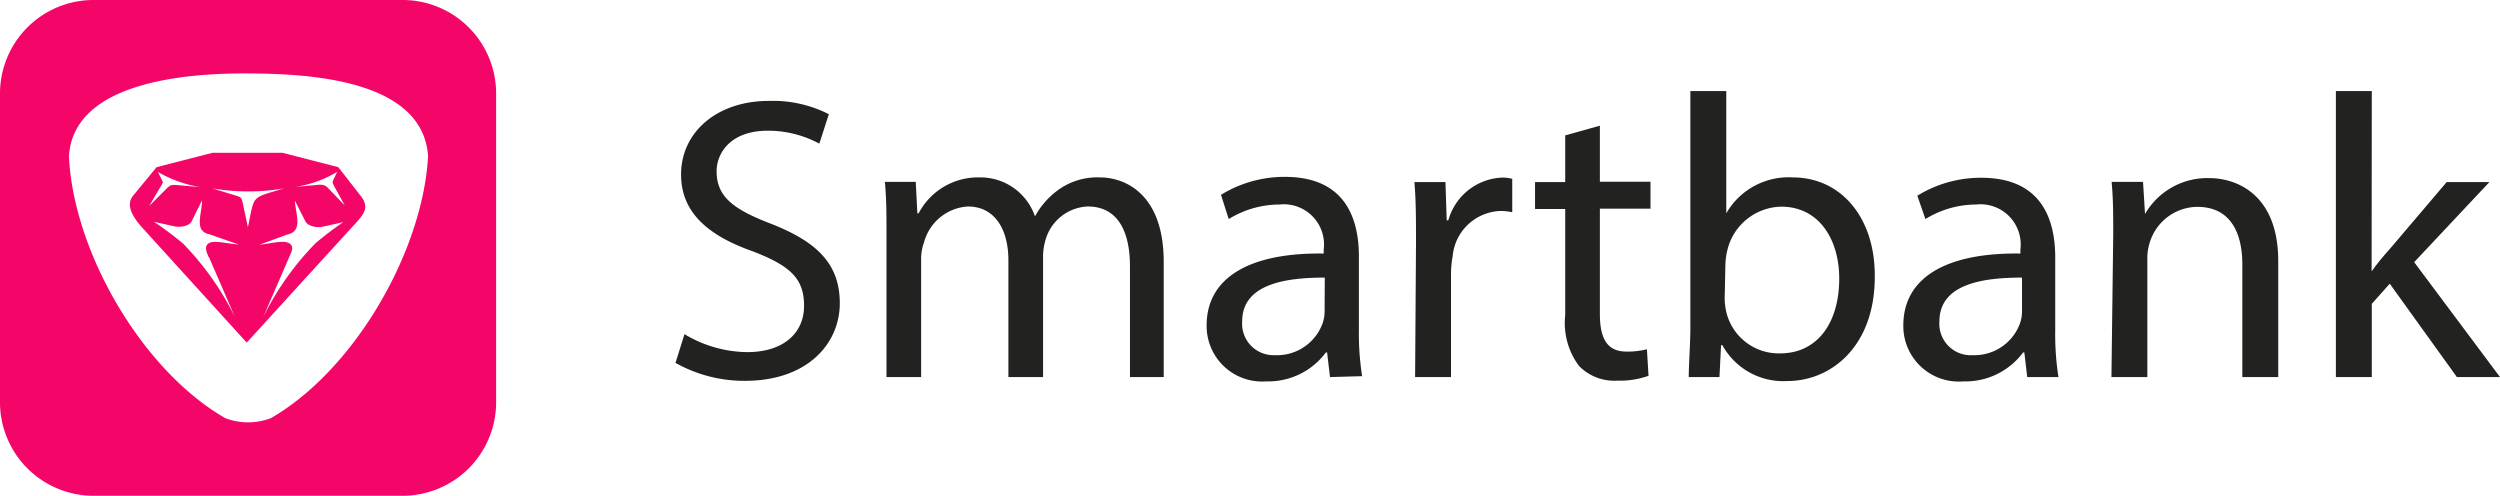
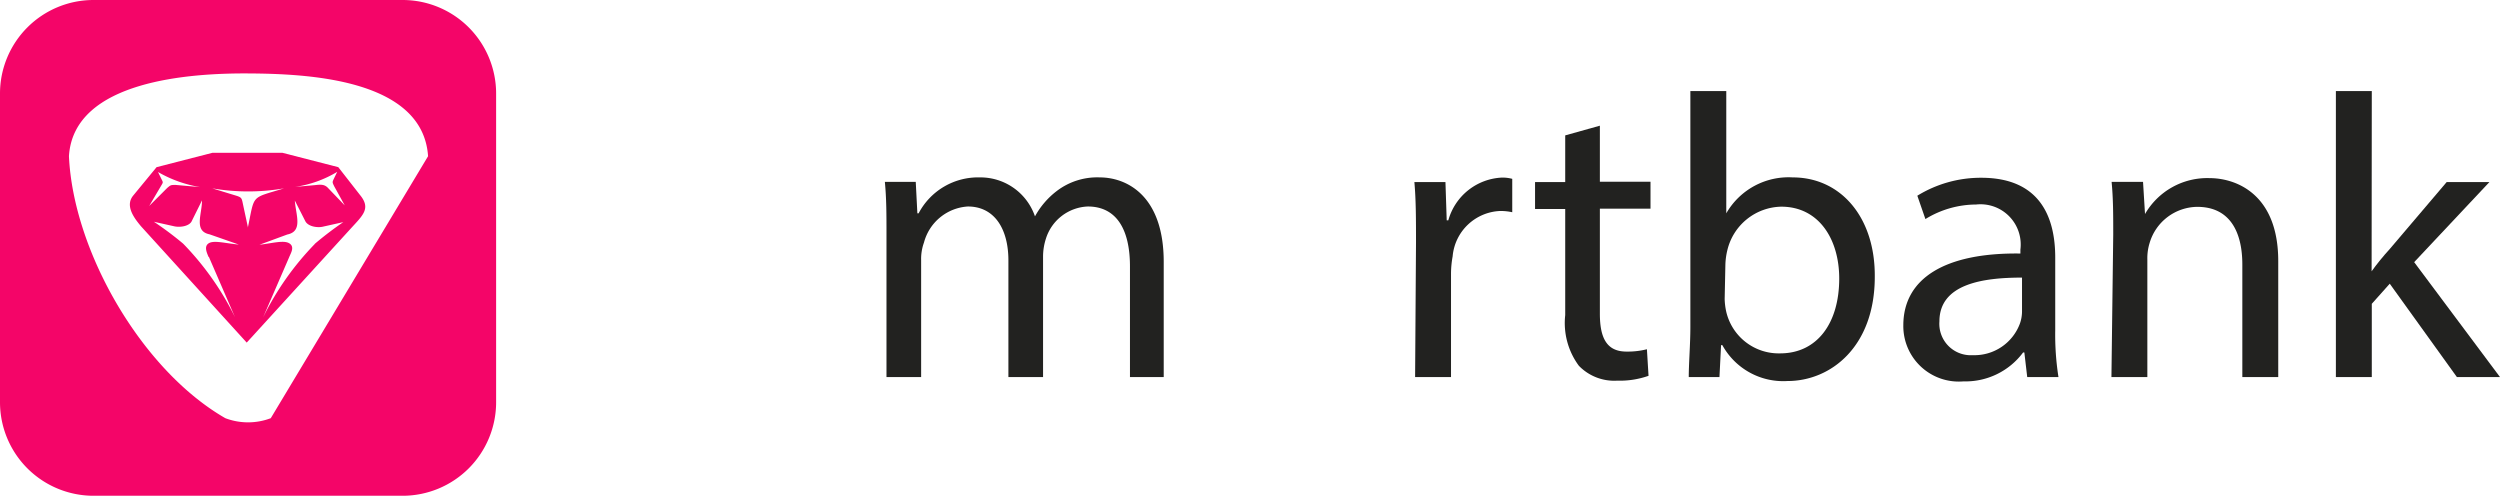
<svg xmlns="http://www.w3.org/2000/svg" viewBox="0 0 139.23 27.61">
  <defs>
    <style>.cls-1{fill:#222220;}.cls-2{fill:#f40568;fill-rule:evenodd;}</style>
  </defs>
  <title>smartbank</title>
  <g id="Слой_2" data-name="Слой 2">
    <g id="Слой_3" data-name="Слой 3">
-       <path class="cls-1" d="M38.12,18.61a6.9,6.9,0,0,0,3.5,1c2,0,3.16-1.05,3.16-2.58S44,14.8,41.93,14c-2.47-.87-4-2.15-4-4.28,0-2.36,2-4.1,4.89-4.1a6.86,6.86,0,0,1,3.34.74L45.63,8a6,6,0,0,0-2.87-.72c-2.06,0-2.85,1.23-2.85,2.26,0,1.41.92,2.11,3,2.91,2.56,1,3.86,2.22,3.86,4.44S45,21.21,41.48,21.21a7.82,7.82,0,0,1-3.86-1Z" />
      <path class="cls-1" d="M49.37,13.07c0-1.12,0-2-.09-2.94H51l.09,1.75h.07a3.74,3.74,0,0,1,3.41-2,3.21,3.21,0,0,1,3.07,2.17h0a4.47,4.47,0,0,1,1.21-1.41,3.71,3.71,0,0,1,2.4-.76c1.43,0,3.56.94,3.56,4.71V21H62.93V14.84c0-2.08-.76-3.34-2.35-3.34a2.55,2.55,0,0,0-2.33,1.79,3.25,3.25,0,0,0-.16,1V21H56.16v-6.5c0-1.73-.76-3-2.26-3a2.7,2.7,0,0,0-2.44,2,2.72,2.72,0,0,0-.16,1V21H49.37Z" />
-       <path class="cls-1" d="M74.07,21l-.16-1.37h-.07a4,4,0,0,1-3.32,1.61,3.09,3.09,0,0,1-3.32-3.12c0-2.62,2.33-4.06,6.52-4v-.22a2.24,2.24,0,0,0-2.47-2.51,5.41,5.41,0,0,0-2.82.81L68,10.85a6.74,6.74,0,0,1,3.56-1c3.32,0,4.12,2.26,4.12,4.44v4.06a15.27,15.27,0,0,0,.18,2.6Zm-.29-5.54c-2.15,0-4.6.34-4.6,2.44A1.75,1.75,0,0,0,71,19.78,2.7,2.7,0,0,0,73.66,18a2.06,2.06,0,0,0,.11-.63Z" />
      <path class="cls-1" d="M78.86,13.52c0-1.28,0-2.37-.09-3.38H80.5l.07,2.13h.09a3.25,3.25,0,0,1,3-2.38,2.13,2.13,0,0,1,.56.07v1.86a3,3,0,0,0-.67-.07,2.77,2.77,0,0,0-2.65,2.53,5.56,5.56,0,0,0-.09.92V21h-2Z" />
      <path class="cls-1" d="M89.1,7v3.12h2.82v1.5H89.1v5.85c0,1.35.38,2.11,1.48,2.11a4.34,4.34,0,0,0,1.14-.13l.09,1.48a4.84,4.84,0,0,1-1.75.27,2.74,2.74,0,0,1-2.13-.83,4,4,0,0,1-.76-2.82V11.64H85.49v-1.5h1.68V7.54Z" />
      <path class="cls-1" d="M94.05,21c0-.74.09-1.84.09-2.8V5.07h2v6.81h0a4,4,0,0,1,3.7-2c2.69,0,4.6,2.24,4.57,5.54,0,3.88-2.44,5.8-4.86,5.8a3.87,3.87,0,0,1-3.63-2h-.07L95.76,21Zm2-4.35a3.69,3.69,0,0,0,.09.72,3,3,0,0,0,3,2.31c2.06,0,3.29-1.68,3.29-4.17,0-2.17-1.12-4-3.23-4a3.15,3.15,0,0,0-3,2.42,3.86,3.86,0,0,0-.11.81Z" />
      <path class="cls-1" d="M112.9,21l-.16-1.37h-.07a4,4,0,0,1-3.32,1.61A3.09,3.09,0,0,1,106,18.12c0-2.62,2.33-4.06,6.52-4v-.22a2.24,2.24,0,0,0-2.47-2.51,5.41,5.41,0,0,0-2.82.81l-.45-1.3a6.74,6.74,0,0,1,3.56-1c3.32,0,4.12,2.26,4.12,4.44v4.06a15.27,15.27,0,0,0,.18,2.6Zm-.29-5.54c-2.15,0-4.6.34-4.6,2.44a1.75,1.75,0,0,0,1.86,1.88A2.7,2.7,0,0,0,112.5,18a2.06,2.06,0,0,0,.11-.63Z" />
      <path class="cls-1" d="M117.69,13.07c0-1.12,0-2-.09-2.94h1.75l.11,1.79h0a4,4,0,0,1,3.59-2c1.5,0,3.83.9,3.83,4.62V21h-2V14.73c0-1.75-.65-3.21-2.51-3.21a2.8,2.8,0,0,0-2.65,2,2.84,2.84,0,0,0-.13.92V21h-2Z" />
      <path class="cls-1" d="M132.08,15.11h0c.27-.38.65-.85,1-1.23l3.18-3.74h2.38l-4.19,4.46L139.23,21h-2.4l-3.74-5.2-1,1.12V21h-2V5.07h2Z" />
-       <path class="cls-2" d="M22.42,0H5.21A5.21,5.21,0,0,0,0,5.21V22.4a5.21,5.21,0,0,0,5.21,5.21H22.42a5.21,5.21,0,0,0,5.21-5.21V5.21A5.21,5.21,0,0,0,22.42,0ZM15.08,23.29a3.57,3.57,0,0,1-2.53,0C7.9,20.62,4.08,14,3.84,8.7c.26-4.25,6.85-4.63,10-4.61s9.71.26,10,4.61C23.55,14,19.73,20.62,15.08,23.29Z" />
+       <path class="cls-2" d="M22.42,0H5.21A5.21,5.21,0,0,0,0,5.21V22.4a5.21,5.21,0,0,0,5.21,5.21H22.42a5.21,5.21,0,0,0,5.21-5.21V5.21A5.21,5.21,0,0,0,22.42,0ZM15.08,23.29a3.57,3.57,0,0,1-2.53,0C7.9,20.62,4.08,14,3.84,8.7c.26-4.25,6.85-4.63,10-4.61s9.71.26,10,4.61Z" />
      <path class="cls-2" d="M18.84,9.31l-3.11-.8H11.83l-3.11.8-1.3,1.58c-.45.55,0,1.2.44,1.72l5.88,6.47,0,0,0,0,5.83-6.39c.65-.71,1.09-1.09.48-1.83ZM9,10.3c.09-.15.08-.15,0-.31l-.2-.41a6.94,6.94,0,0,0,2.35.84L9.79,10.3c-.28,0-.28,0-.48.17l-1,1Zm2.63,4,1.46,3.37a15.92,15.92,0,0,0-2.89-4.1,18.37,18.37,0,0,0-1.63-1.22l1.12.25c.34.08.88,0,1-.31l.56-1.13c0,.78-.47,1.71.42,1.89l1.63.57c-.71-.06-1.36-.25-1.66-.08S11.52,14.08,11.62,14.32Zm2.18-1.63,0,.09,0-.09-.26-1.21c-.1-.47-.06-.46-.52-.6l-1.21-.37a11.76,11.76,0,0,0,4,0C13.94,11.07,14.2,10.79,13.8,12.69Zm3.73.91a15.94,15.94,0,0,0-2.89,4.1l1.46-3.37c.1-.24.31-.57,0-.76s-.95,0-1.66.08L16,13.06c.89-.18.47-1.11.42-1.89L17,12.31c.15.31.69.39,1,.31l1.12-.25A19,19,0,0,0,17.52,13.59Zm.71-3.13c-.2-.2-.42-.17-.71-.14l-1.11.1a6.32,6.32,0,0,0,2.35-.84l-.17.35c-.11.23-.11.22,0,.45l.59,1.07Z" />
    </g>
  </g>
</svg>